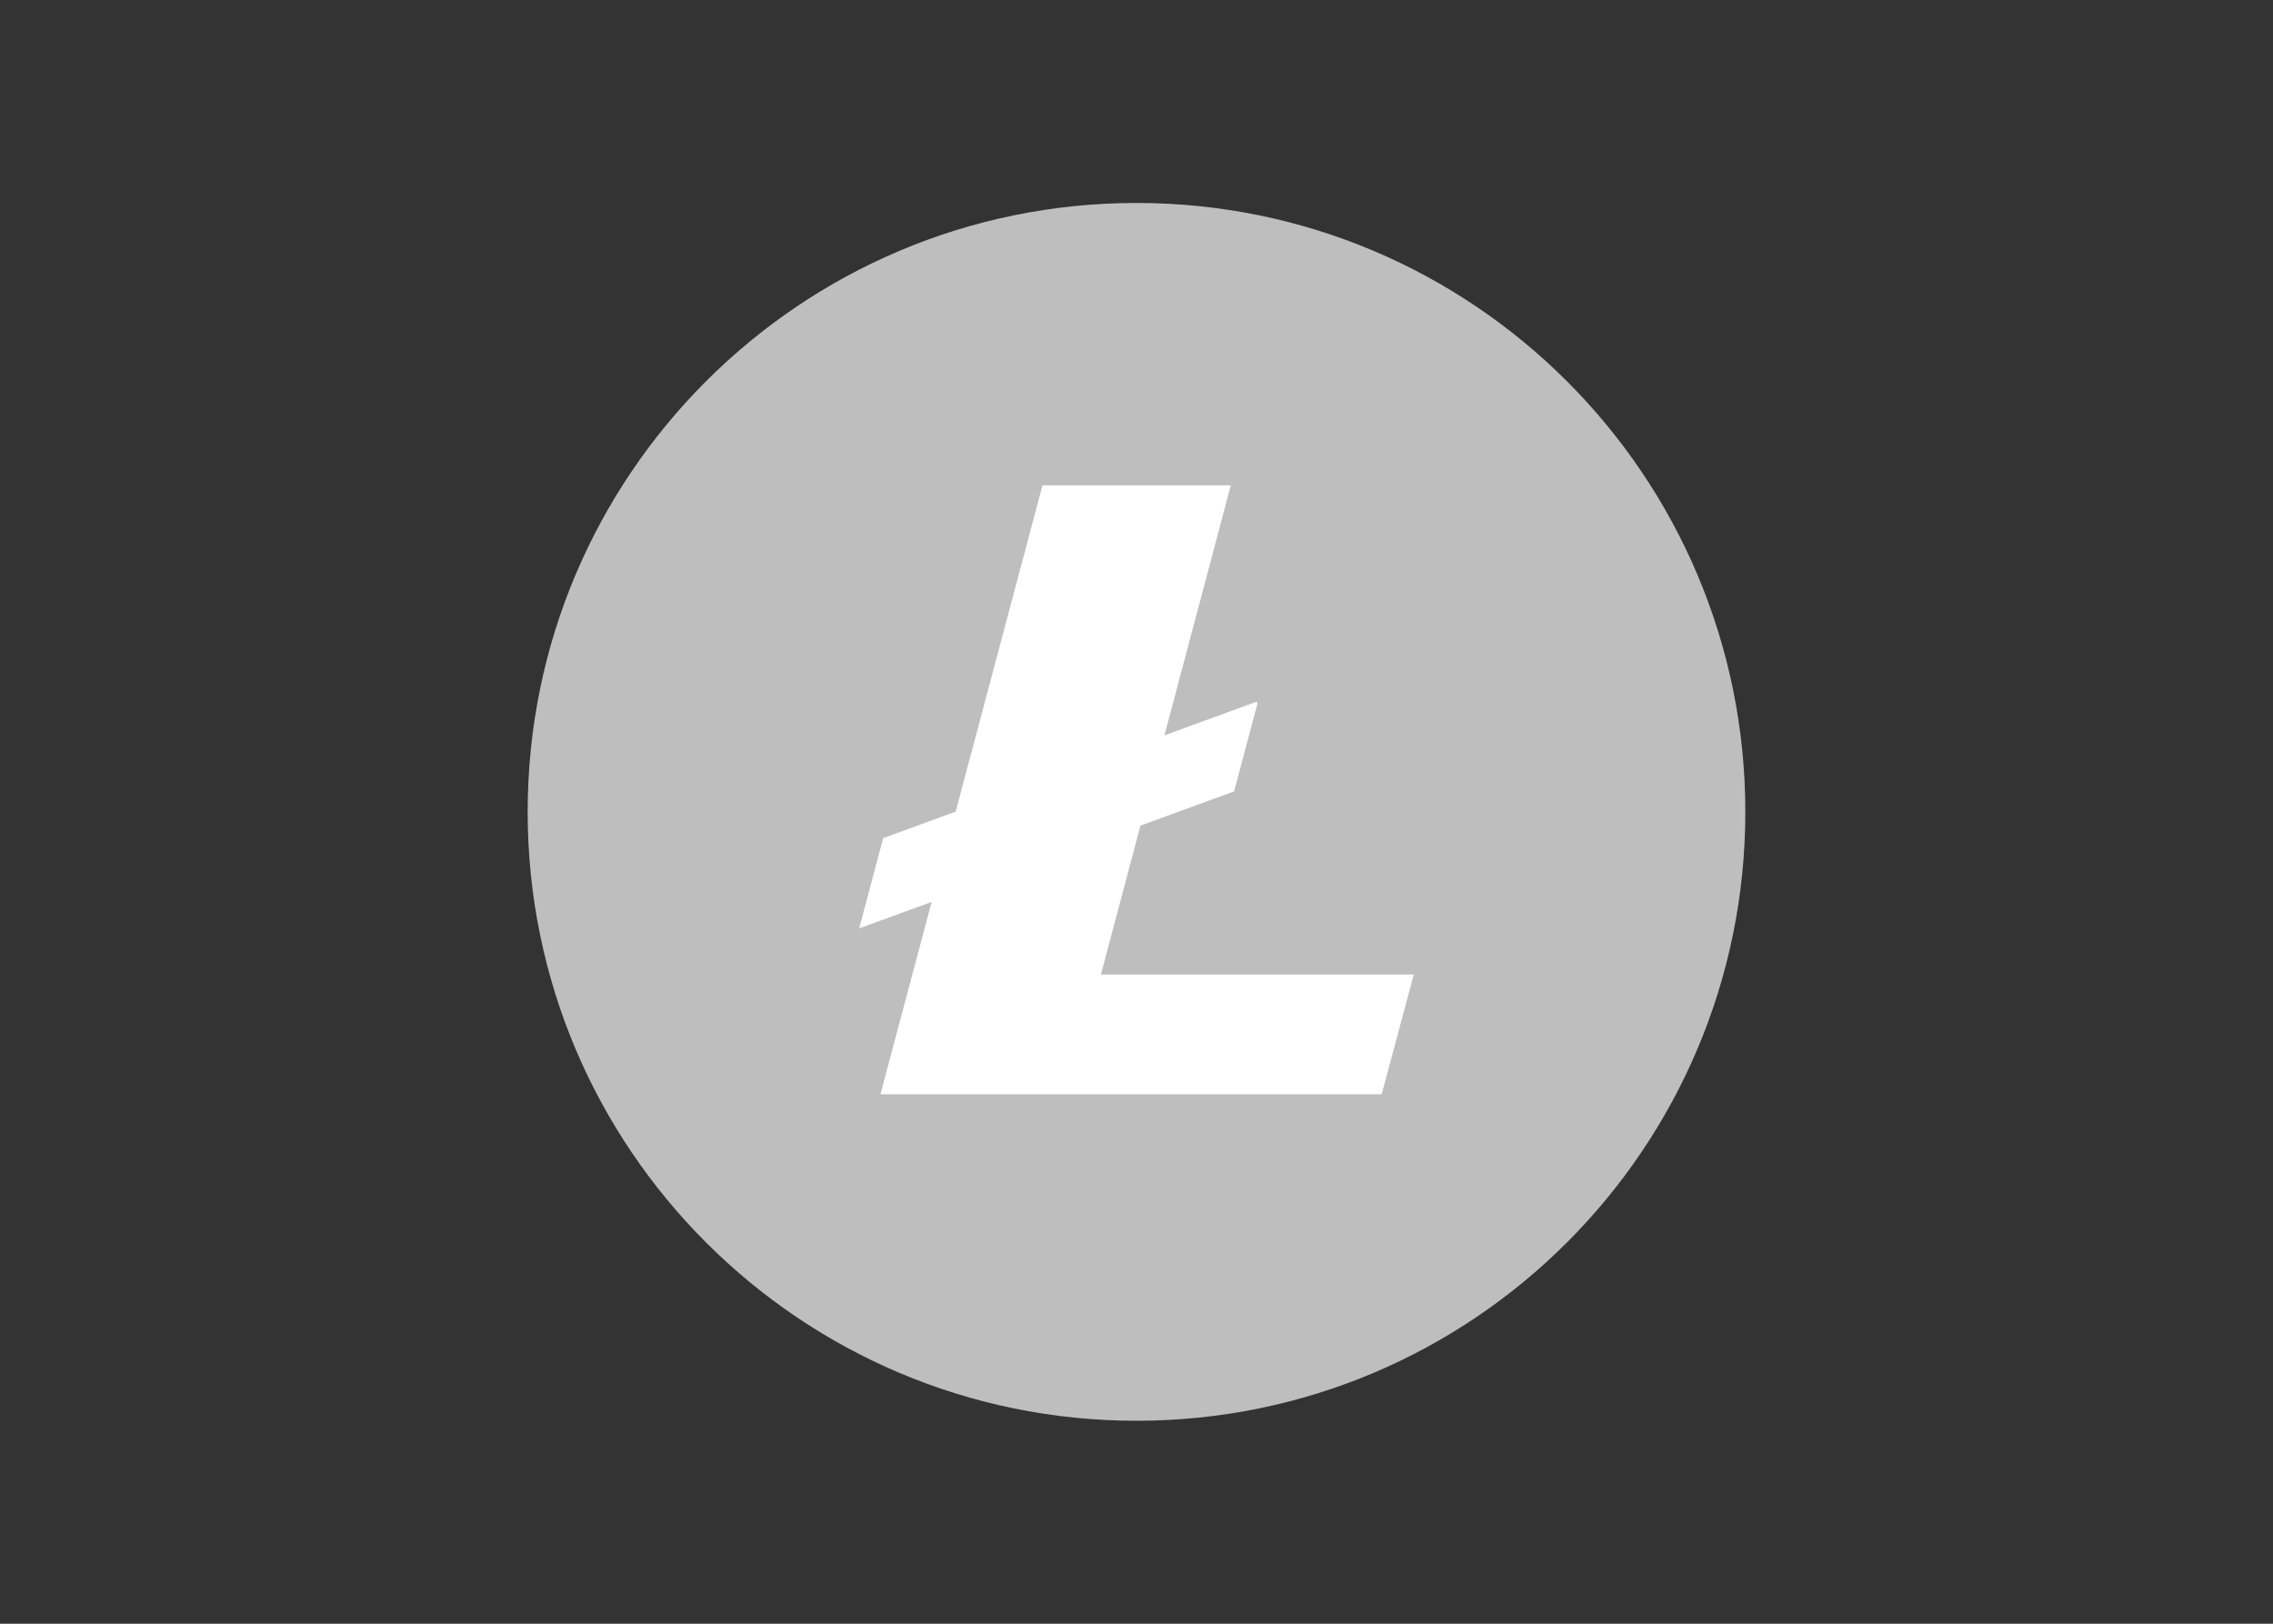
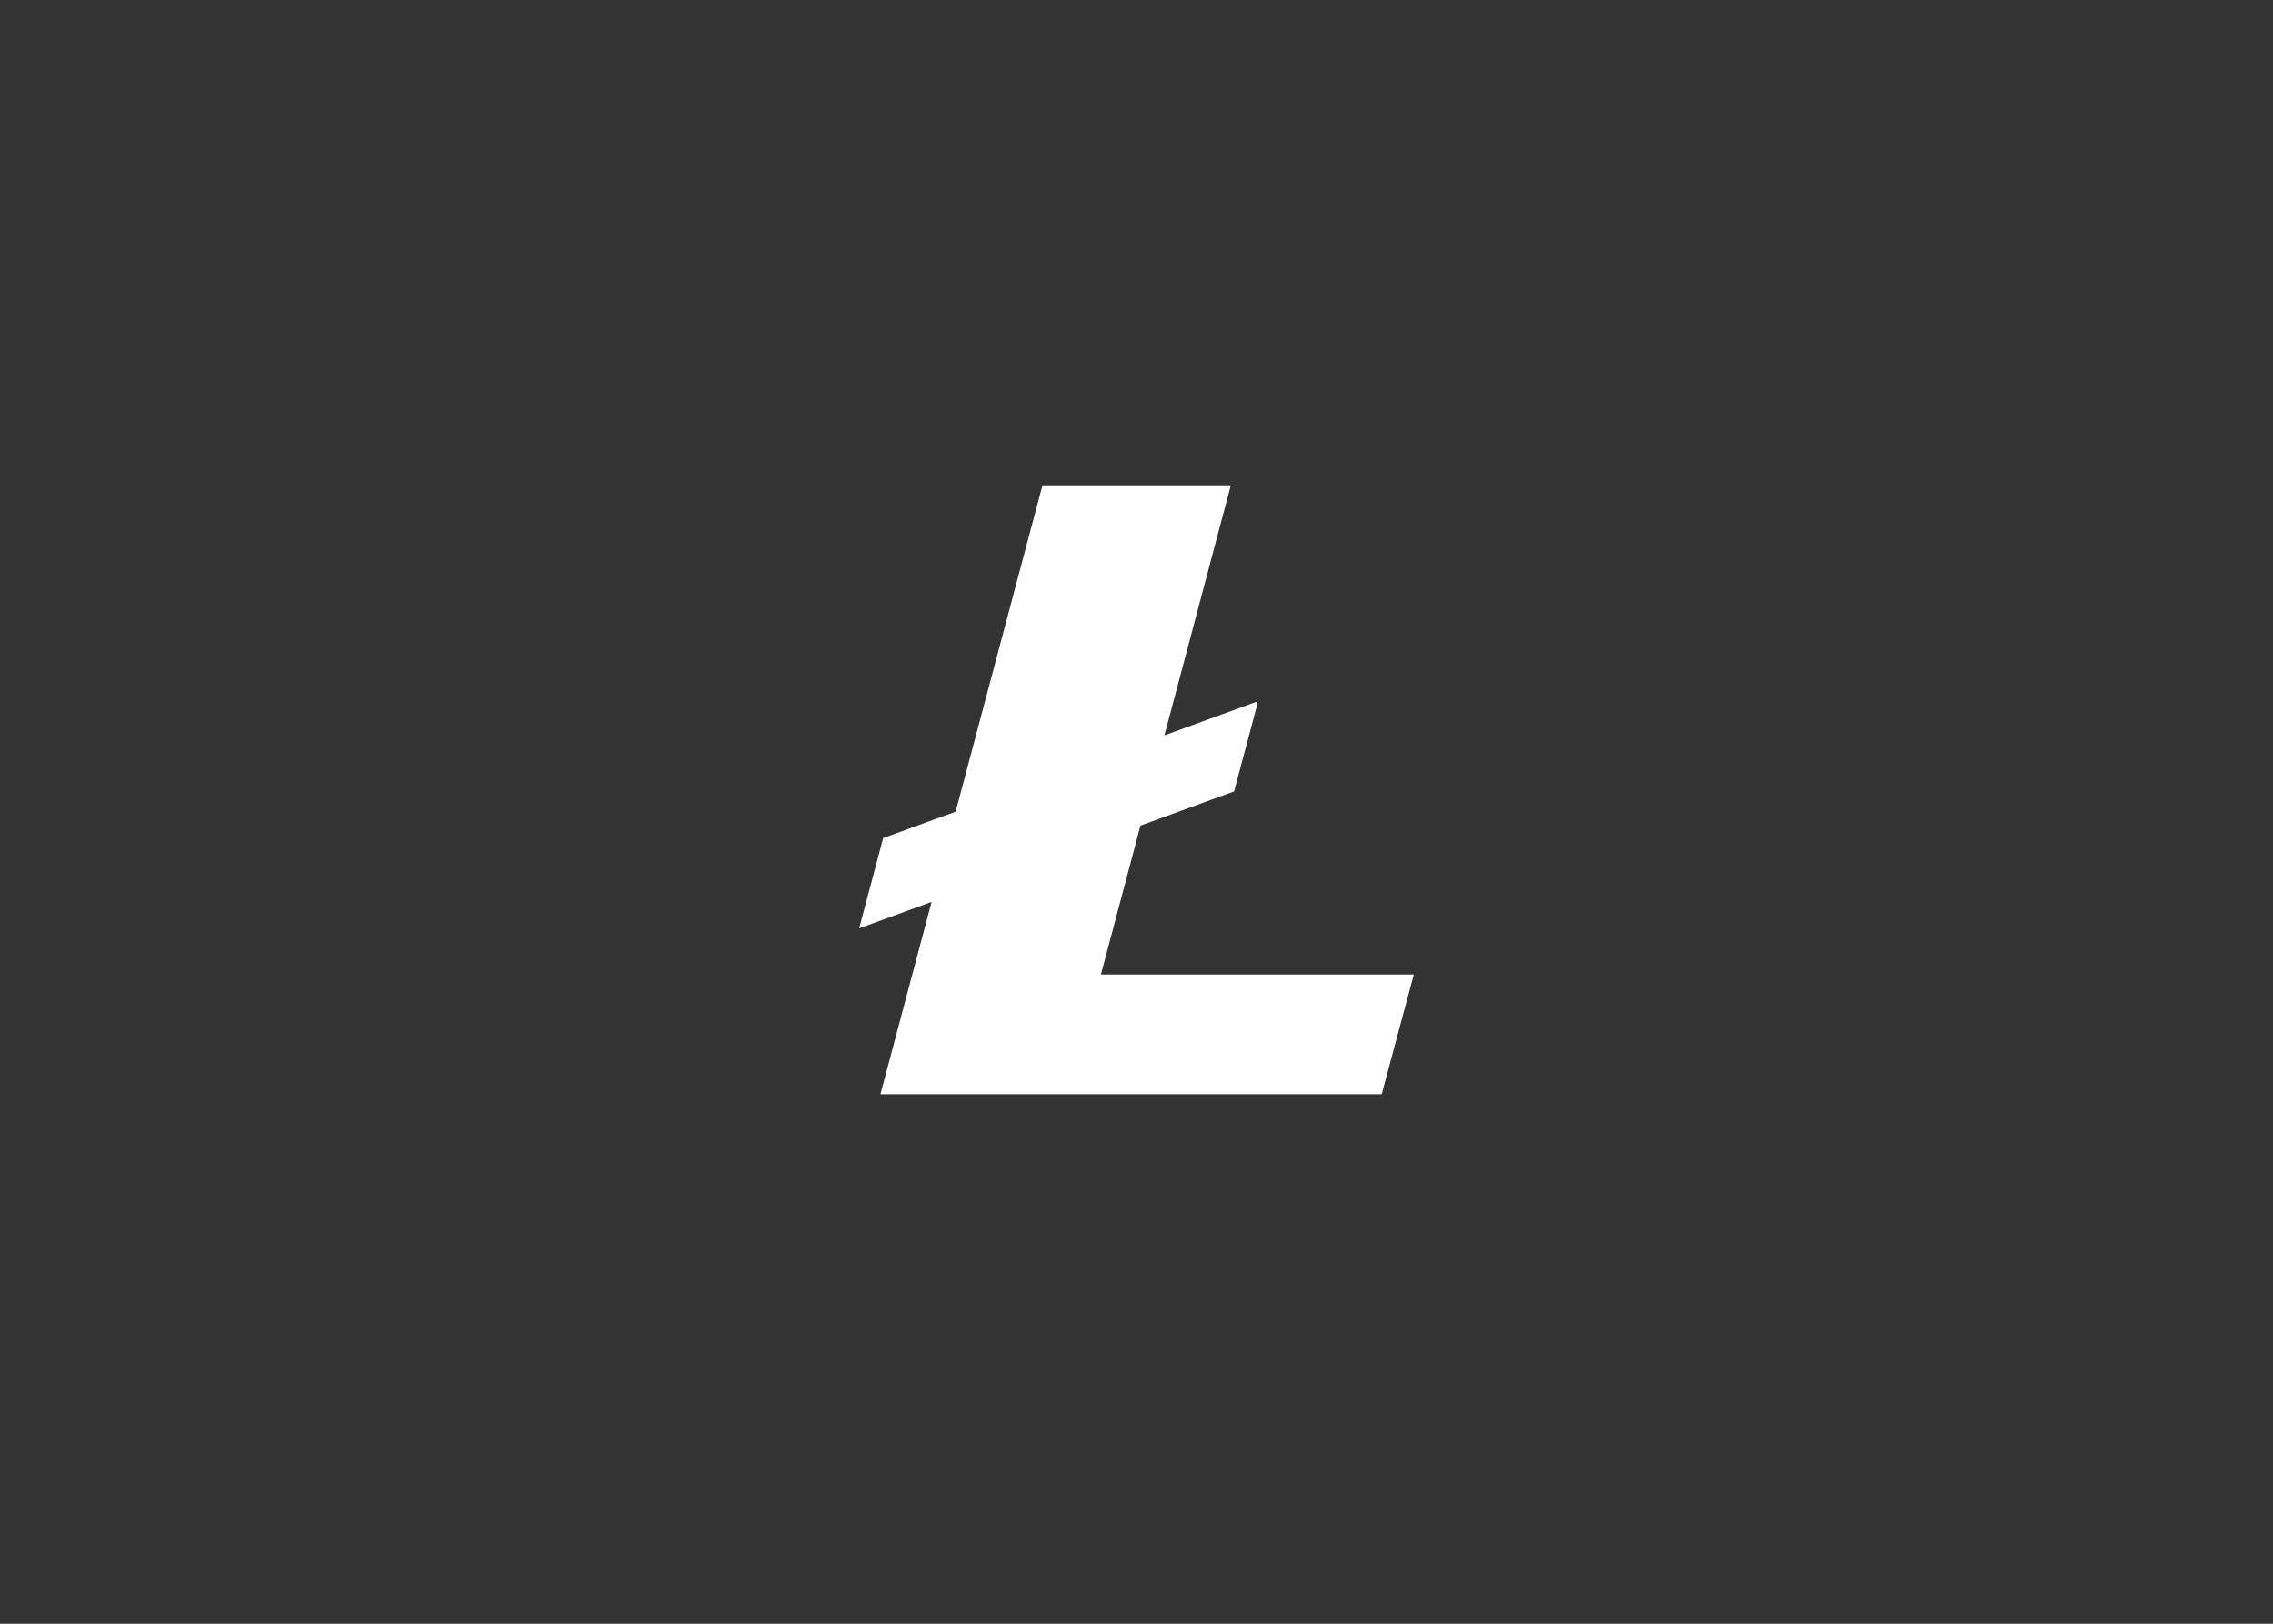
<svg xmlns="http://www.w3.org/2000/svg" clip-rule="evenodd" fill-rule="evenodd" stroke-linejoin="round" stroke-miterlimit="1.414" viewBox="0 0 560 400">
  <rect x="0" y="0" width="560" height="400" fill="#333333" stroke="none" />
  <g fill-rule="nonzero" transform="matrix(.12 0 0 .12 129.998 49.999)">
-     <path d="m2500 1249.99c0 690.36-559.63 1250.01-1249.98 1250.01-690.364 0-1250.005-559.65-1250.005-1250.01 0-690.349 559.641-1249.99 1250.005-1249.99 690.34 0 1249.98 559.641 1249.98 1249.99" fill="#bebebe" />
-     <path d="m2234.61 1250.01c0 543.75-440.82 984.6-984.59 984.6-543.776 0-984.626-440.85-984.626-984.6 0-543.797 440.85-984.624 984.626-984.624 543.78 0 984.59 440.82 984.59 984.624" fill="#bebebe" />
    <path d="m1176.96 1583.92 81.19-305.72 192.22-70.23 47.81-179.67-1.63-4.45-189.22 69.12 136.33-513.337h-386.63l-178.291 669.917-148.859 54.38-49.186 185.23 148.744-54.33-105.078 394.81h1029l65.96-245.72z" fill="#fff" />
  </g>
</svg>